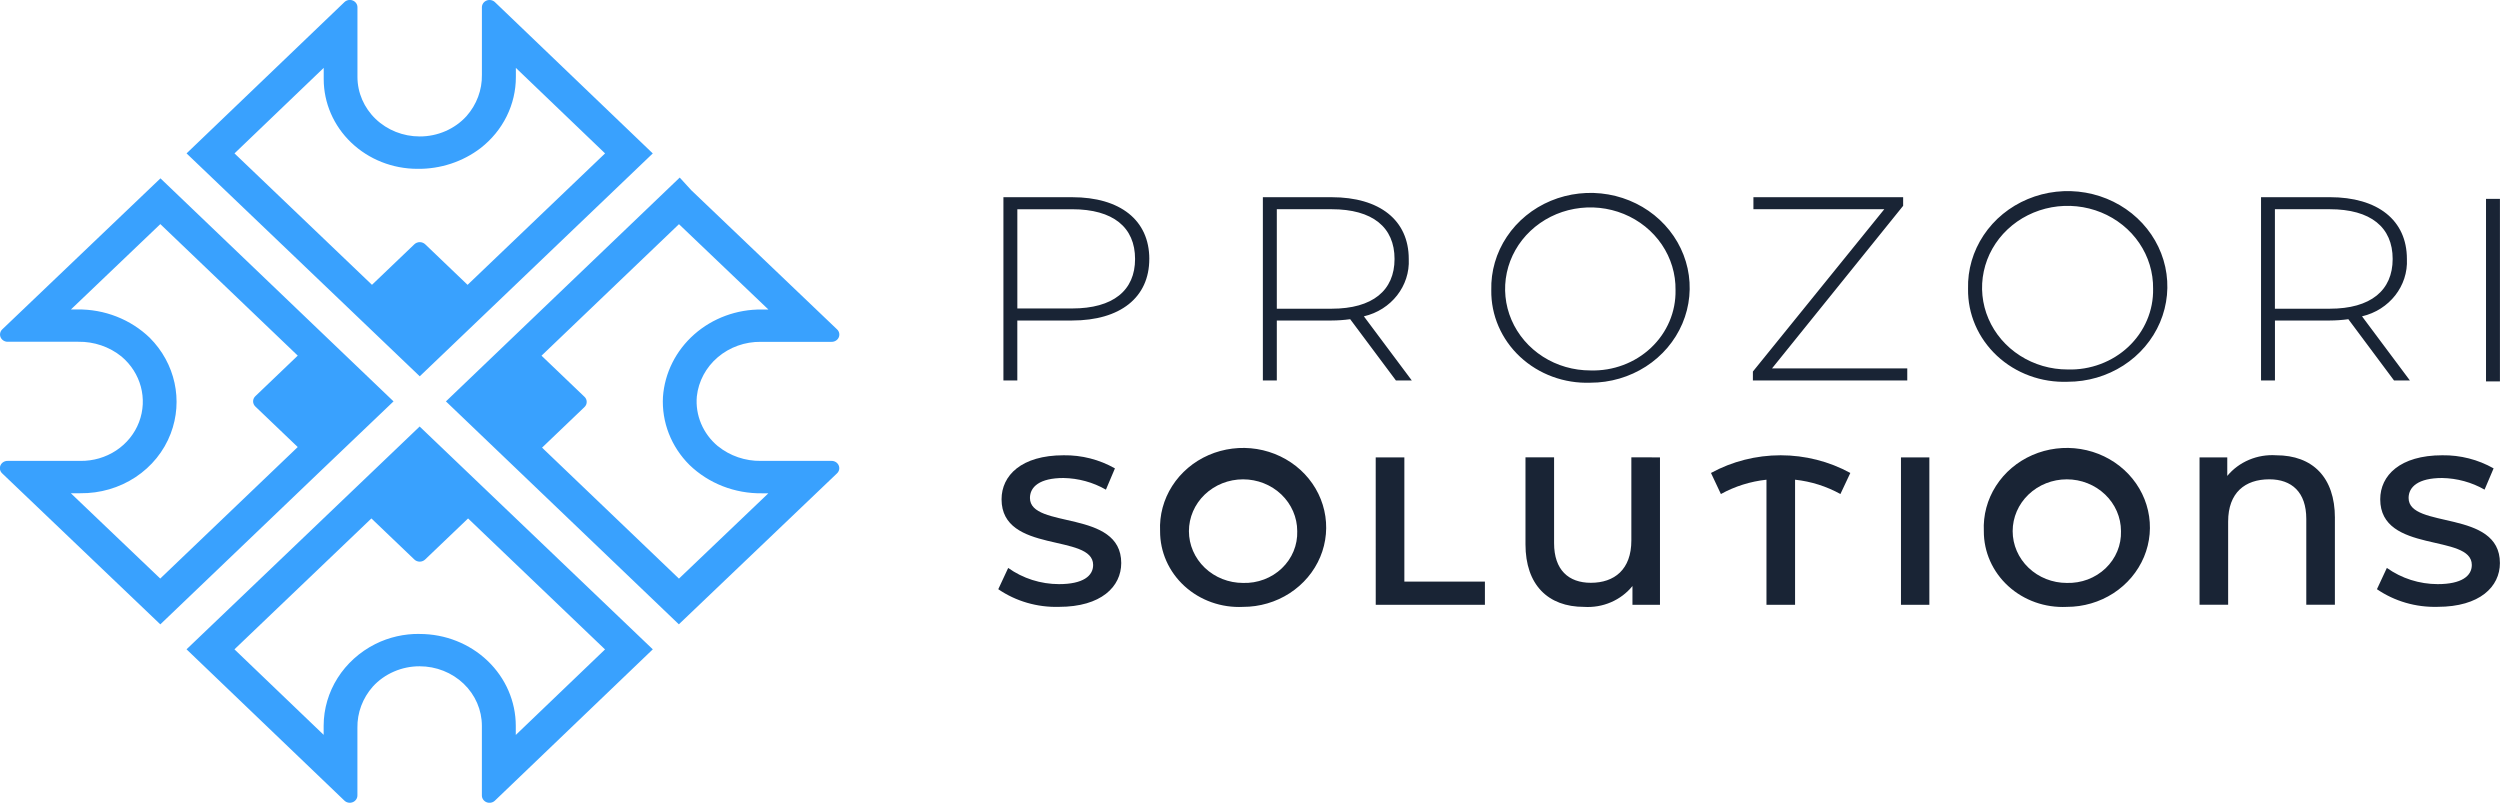
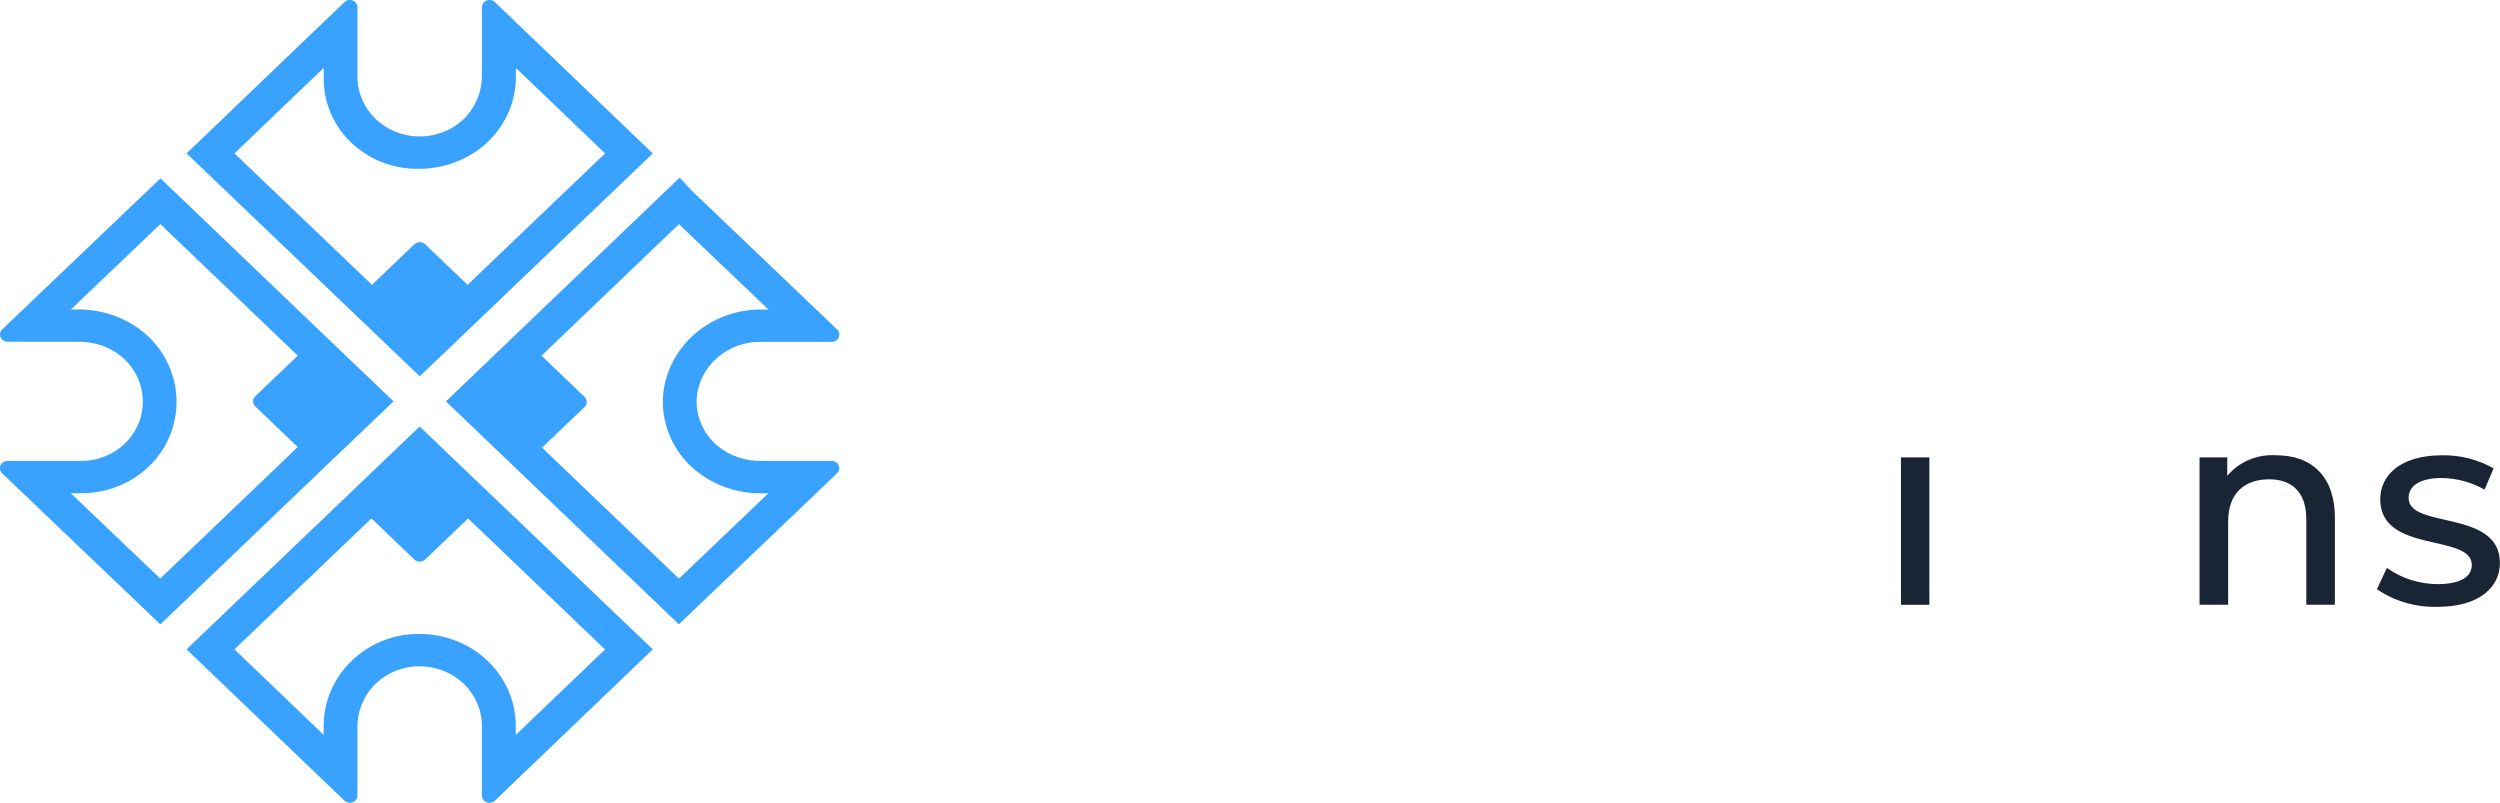
<svg xmlns="http://www.w3.org/2000/svg" width="109" height="35" viewBox="0 0 109 35" fill="none">
  <g clip-path="url(#clip0_3346_173721)">
    <path d="M28.461 6.689L21.582 0.096C21.536 0.05 21.476 0.019 21.411 0.006C21.346 -0.008 21.278 -0.001 21.217 0.023C21.155 0.047 21.102 0.089 21.066 0.142C21.029 0.195 21.01 0.258 21.011 0.321V3.261C21.023 3.921 20.783 4.563 20.337 5.066C19.823 5.629 19.079 5.951 18.298 5.949C17.578 5.949 16.888 5.675 16.38 5.189C15.871 4.702 15.585 4.042 15.585 3.354V0.32C15.586 0.256 15.567 0.194 15.53 0.141C15.494 0.088 15.441 0.046 15.38 0.022C15.319 -0.003 15.251 -0.009 15.186 0.004C15.121 0.017 15.061 0.048 15.015 0.094L8.134 6.688L15.172 13.415L18.301 16.407L21.43 13.415M10.224 6.688L14.114 2.959V3.453C14.115 4.489 14.545 5.483 15.312 6.216C16.078 6.949 17.117 7.361 18.201 7.361C19.202 7.374 20.177 7.053 20.958 6.454C21.439 6.079 21.826 5.606 22.091 5.07C22.356 4.534 22.493 3.948 22.492 3.355V2.96L26.381 6.688L20.386 12.419L18.539 10.651C18.508 10.621 18.471 10.598 18.43 10.582C18.39 10.565 18.346 10.557 18.302 10.557C18.258 10.557 18.215 10.565 18.174 10.582C18.134 10.598 18.097 10.621 18.066 10.651L16.218 12.418L10.224 6.688ZM28.462 28.311L18.297 18.596L8.133 28.31L15.013 34.904C15.059 34.949 15.119 34.981 15.184 34.994C15.249 35.007 15.317 35 15.378 34.976C15.44 34.952 15.492 34.91 15.528 34.857C15.565 34.804 15.584 34.741 15.583 34.678V31.738C15.571 31.078 15.811 30.436 16.258 29.932C16.512 29.654 16.826 29.432 17.178 29.28C17.529 29.127 17.911 29.049 18.297 29.05C19.017 29.05 19.706 29.324 20.215 29.81C20.724 30.297 21.01 30.957 21.01 31.645V34.68C21.009 34.744 21.028 34.806 21.065 34.859C21.101 34.912 21.154 34.954 21.215 34.978C21.276 35.002 21.344 35.008 21.409 34.995C21.474 34.983 21.534 34.951 21.58 34.906M18.296 27.639C17.625 27.63 16.962 27.781 16.367 28.078C14.981 28.775 14.112 30.148 14.111 31.646V32.039L10.222 28.311L16.193 22.604L18.064 24.393C18.095 24.423 18.132 24.447 18.172 24.463C18.213 24.479 18.256 24.488 18.3 24.488C18.344 24.488 18.388 24.479 18.428 24.463C18.469 24.447 18.506 24.423 18.537 24.393L20.408 22.604L26.379 28.315L22.488 32.044V31.648C22.488 30.585 22.047 29.566 21.262 28.815C20.476 28.063 19.41 27.641 18.299 27.641M31.3 19.454C30.649 18.912 30.308 18.104 30.382 17.281C30.454 16.623 30.78 16.014 31.297 15.574C31.814 15.134 32.485 14.895 33.177 14.904H36.259C36.326 14.905 36.391 14.886 36.446 14.851C36.502 14.816 36.545 14.766 36.57 14.708C36.595 14.649 36.602 14.584 36.588 14.522C36.575 14.46 36.542 14.403 36.494 14.359L30.14 8.294L29.636 7.742L19.442 17.501L19.463 17.52L22.591 20.513L29.598 27.22L36.492 20.64C36.539 20.596 36.572 20.539 36.586 20.477C36.599 20.414 36.593 20.35 36.567 20.291C36.542 20.232 36.498 20.182 36.443 20.147C36.387 20.112 36.322 20.094 36.255 20.095H33.181C32.494 20.106 31.826 19.878 31.302 19.453M29.602 25.228L23.634 19.517L25.481 17.75C25.513 17.72 25.538 17.685 25.555 17.646C25.572 17.607 25.58 17.566 25.58 17.524C25.58 17.482 25.572 17.44 25.555 17.401C25.538 17.362 25.513 17.327 25.481 17.298L23.61 15.508L29.603 9.774L33.502 13.495H33.218C32.127 13.482 31.072 13.87 30.27 14.578C29.468 15.286 28.98 16.261 28.905 17.302C28.875 17.846 28.962 18.39 29.16 18.9C29.359 19.411 29.665 19.877 30.06 20.27C30.472 20.669 30.965 20.985 31.509 21.198C32.052 21.41 32.635 21.516 33.222 21.508H33.5L29.602 25.228ZM17.158 17.5L14.029 14.507L6.996 7.776L0.103 14.356C0.055 14.4 0.022 14.457 0.008 14.519C-0.006 14.582 0.001 14.646 0.026 14.705C0.052 14.764 0.095 14.814 0.151 14.849C0.206 14.884 0.272 14.902 0.338 14.901H3.414C4.101 14.89 4.769 15.118 5.295 15.542C6.143 16.254 6.448 17.391 6.062 18.405C5.872 18.906 5.523 19.338 5.065 19.641C4.607 19.944 4.061 20.102 3.504 20.095H0.332C0.266 20.094 0.2 20.112 0.145 20.147C0.089 20.182 0.046 20.232 0.02 20.291C-0.005 20.35 -0.011 20.415 0.002 20.477C0.016 20.54 0.049 20.597 0.097 20.641L6.99 27.222L14.024 20.491M6.986 25.225L3.088 21.505H3.504C4.361 21.515 5.201 21.271 5.906 20.806C6.612 20.34 7.148 19.677 7.442 18.906C7.994 17.461 7.64 15.842 6.531 14.729C5.697 13.923 4.556 13.476 3.37 13.492H3.093L6.99 9.771L12.982 15.505L11.134 17.273C11.103 17.302 11.078 17.338 11.061 17.376C11.044 17.415 11.035 17.457 11.035 17.499C11.035 17.541 11.044 17.582 11.061 17.621C11.078 17.66 11.103 17.695 11.134 17.725L12.981 19.491L6.986 25.225Z" fill="#39A1FE" />
-     <path d="M65.02 12.65C64.999 11.828 65.234 11.018 65.697 10.324C66.159 9.63 66.827 9.084 67.615 8.755C68.404 8.427 69.277 8.33 70.123 8.478C70.969 8.626 71.75 9.012 72.365 9.586C72.981 10.161 73.404 10.898 73.58 11.703C73.755 12.508 73.676 13.345 73.352 14.107C73.028 14.869 72.473 15.522 71.76 15.981C71.046 16.44 70.206 16.686 69.345 16.686C68.204 16.728 67.094 16.32 66.276 15.557C65.458 14.794 65.004 13.743 65.02 12.65ZM73.053 12.65C73.064 11.945 72.855 11.252 72.454 10.661C72.052 10.069 71.475 9.605 70.797 9.328C70.118 9.051 69.369 8.974 68.644 9.106C67.92 9.237 67.253 9.572 66.728 10.068C66.203 10.563 65.844 11.197 65.697 11.888C65.55 12.58 65.621 13.297 65.902 13.95C66.183 14.602 66.66 15.16 67.273 15.552C67.886 15.944 68.608 16.152 69.345 16.151C70.33 16.181 71.284 15.823 71.985 15.162C72.686 14.501 73.072 13.593 73.053 12.65ZM108.39 8.671H108.997V16.628H108.39V8.671ZM50.109 11.292C50.109 12.969 48.844 13.974 46.743 13.974H44.355V16.588H43.749V8.598H46.745C48.845 8.598 50.11 9.602 50.11 11.292M49.489 11.292C49.489 9.911 48.535 9.123 46.745 9.123H44.356V13.449H46.745C48.536 13.449 49.489 12.662 49.489 11.292ZM60.862 16.588L58.868 13.917C58.599 13.954 58.329 13.973 58.057 13.974H55.669V16.588H55.061V8.598H58.057C60.157 8.598 61.422 9.602 61.422 11.292C61.48 12.466 60.66 13.515 59.465 13.792L61.554 16.588M58.057 13.46C59.849 13.46 60.802 12.662 60.802 11.291C60.802 9.91 59.847 9.122 58.057 9.122H55.669V13.46H58.057Z" fill="#192435" />
-     <path d="M83.157 16.063V16.588H76.426V16.199L82.155 9.122H76.449V8.597H82.977V8.974L77.26 16.062M85.807 12.593C85.785 11.767 86.021 10.953 86.486 10.256C86.95 9.558 87.621 9.009 88.413 8.679C89.205 8.348 90.082 8.251 90.932 8.399C91.782 8.548 92.567 8.935 93.185 9.512C93.804 10.089 94.229 10.83 94.406 11.639C94.582 12.448 94.502 13.289 94.177 14.055C93.851 14.82 93.294 15.476 92.577 15.937C91.86 16.398 91.016 16.645 90.151 16.645C89.584 16.666 89.018 16.577 88.488 16.382C87.958 16.188 87.475 15.892 87.068 15.512C86.662 15.133 86.34 14.679 86.123 14.177C85.906 13.675 85.799 13.136 85.807 12.593ZM93.875 12.593C93.885 11.885 93.676 11.191 93.272 10.597C92.869 10.004 92.29 9.539 91.609 9.261C90.928 8.984 90.177 8.906 89.45 9.038C88.723 9.171 88.053 9.507 87.527 10.004C87 10.501 86.64 11.137 86.493 11.831C86.345 12.524 86.416 13.244 86.698 13.899C86.979 14.553 87.458 15.113 88.073 15.506C88.688 15.9 89.411 16.11 90.151 16.109C90.641 16.124 91.128 16.043 91.583 15.872C92.039 15.701 92.454 15.444 92.802 15.115C93.15 14.786 93.425 14.393 93.609 13.959C93.794 13.526 93.884 13.061 93.875 12.593ZM104.379 16.588L102.388 13.917C102.12 13.954 101.848 13.973 101.577 13.974H99.188V16.588H98.581V8.597H101.575C103.675 8.597 104.941 9.602 104.941 11.292C104.999 12.466 104.178 13.514 102.984 13.792L105.071 16.588M101.575 13.46C103.366 13.46 104.32 12.662 104.32 11.291C104.32 9.91 103.365 9.122 101.575 9.122H99.186V13.46H101.575ZM43.525 25.689L43.957 24.762C44.597 25.219 45.375 25.467 46.173 25.468C47.219 25.468 47.661 25.111 47.661 24.633C47.661 23.247 43.668 24.156 43.668 21.769C43.668 20.732 44.531 19.85 46.375 19.85C47.161 19.839 47.935 20.037 48.611 20.422L48.218 21.349C47.657 21.027 47.019 20.852 46.365 20.841C45.329 20.841 44.906 21.226 44.906 21.712C44.906 23.081 48.886 22.19 48.886 24.549C48.886 25.577 48.013 26.459 46.17 26.459C45.223 26.486 44.292 26.215 43.522 25.688" fill="#192435" />
-     <path d="M50.58 23.155C50.547 22.464 50.73 21.779 51.108 21.188C51.485 20.598 52.039 20.128 52.697 19.841C53.356 19.555 54.089 19.463 54.803 19.578C55.516 19.694 56.177 20.011 56.701 20.489C57.224 20.967 57.586 21.584 57.739 22.26C57.893 22.937 57.831 23.642 57.562 24.284C57.292 24.927 56.828 25.477 56.228 25.865C55.629 26.253 54.922 26.46 54.198 26.46C53.253 26.507 52.329 26.179 51.644 25.554C50.96 24.929 50.575 24.061 50.58 23.155M56.559 23.155C56.559 22.557 56.309 21.983 55.867 21.559C55.423 21.136 54.823 20.899 54.197 20.899C53.571 20.899 52.97 21.138 52.528 21.561C52.085 21.985 51.837 22.559 51.837 23.158C51.837 23.757 52.086 24.331 52.529 24.755C52.972 25.178 53.572 25.416 54.198 25.416C54.511 25.426 54.822 25.374 55.113 25.264C55.404 25.154 55.669 24.988 55.89 24.776C56.111 24.564 56.285 24.312 56.4 24.033C56.515 23.755 56.569 23.457 56.559 23.158" fill="#192435" />
-     <path d="M59.981 19.942H61.23V25.359H64.742V26.368H59.982M72.375 19.942V26.368H71.175V25.551C70.928 25.857 70.606 26.1 70.238 26.258C69.87 26.417 69.466 26.486 69.063 26.46C67.49 26.46 66.511 25.496 66.511 23.731V19.94H67.758V23.684C67.758 24.85 68.391 25.41 69.361 25.41C70.387 25.41 71.127 24.832 71.127 23.565V19.939M80.242 21.54C79.635 21.203 78.962 20.99 78.265 20.915V26.368H77.018V20.915C76.318 20.99 75.641 21.203 75.031 21.54L74.599 20.621C75.524 20.116 76.571 19.85 77.636 19.85C78.702 19.85 79.749 20.116 80.674 20.621" fill="#192435" />
-     <path d="M86.495 23.155C86.462 22.464 86.645 21.779 87.023 21.188C87.4 20.597 87.954 20.128 88.612 19.841C89.271 19.554 90.004 19.463 90.718 19.578C91.431 19.693 92.093 20.011 92.616 20.489C93.139 20.967 93.501 21.584 93.654 22.26C93.808 22.937 93.746 23.642 93.477 24.284C93.207 24.927 92.743 25.477 92.144 25.865C91.544 26.253 90.837 26.46 90.113 26.46C89.168 26.507 88.244 26.179 87.559 25.553C86.875 24.928 86.49 24.061 86.495 23.155M92.475 23.155C92.474 22.556 92.225 21.982 91.781 21.559C91.338 21.136 90.738 20.898 90.112 20.899C89.486 20.899 88.885 21.137 88.443 21.561C88 21.985 87.752 22.559 87.752 23.158C87.752 23.757 88.001 24.331 88.444 24.754C88.887 25.178 89.487 25.416 90.113 25.416C90.426 25.425 90.737 25.373 91.028 25.264C91.319 25.153 91.584 24.987 91.805 24.776C92.026 24.564 92.2 24.311 92.315 24.033C92.43 23.755 92.484 23.457 92.475 23.158" fill="#192435" />
    <path d="M101.801 22.577V26.367H100.554V22.623C100.554 21.457 99.92 20.898 98.942 20.898C97.886 20.898 97.147 21.477 97.147 22.743V26.367H95.9V19.942H97.109V20.75C97.361 20.445 97.687 20.204 98.058 20.048C98.429 19.891 98.835 19.823 99.24 19.85C100.832 19.85 101.802 20.814 101.802 22.579M103.635 25.689L104.067 24.761C104.707 25.218 105.484 25.466 106.283 25.468C107.33 25.468 107.771 25.11 107.771 24.633C107.771 23.247 103.778 24.156 103.778 21.769C103.778 20.732 104.641 19.85 106.485 19.85C107.271 19.839 108.045 20.037 108.721 20.421L108.327 21.348C107.766 21.027 107.128 20.852 106.474 20.841C105.438 20.841 105.015 21.226 105.015 21.712C105.015 23.08 108.996 22.19 108.996 24.549C108.996 25.577 108.122 26.458 106.279 26.458C105.332 26.485 104.402 26.215 103.631 25.687M82.882 19.942H84.12V26.368H82.882V19.942Z" fill="#192435" />
  </g>
  <defs>
    <clipPath id="clip0_3346_173721">
      <rect width="109" height="35" fill="white" />
    </clipPath>
  </defs>
</svg>